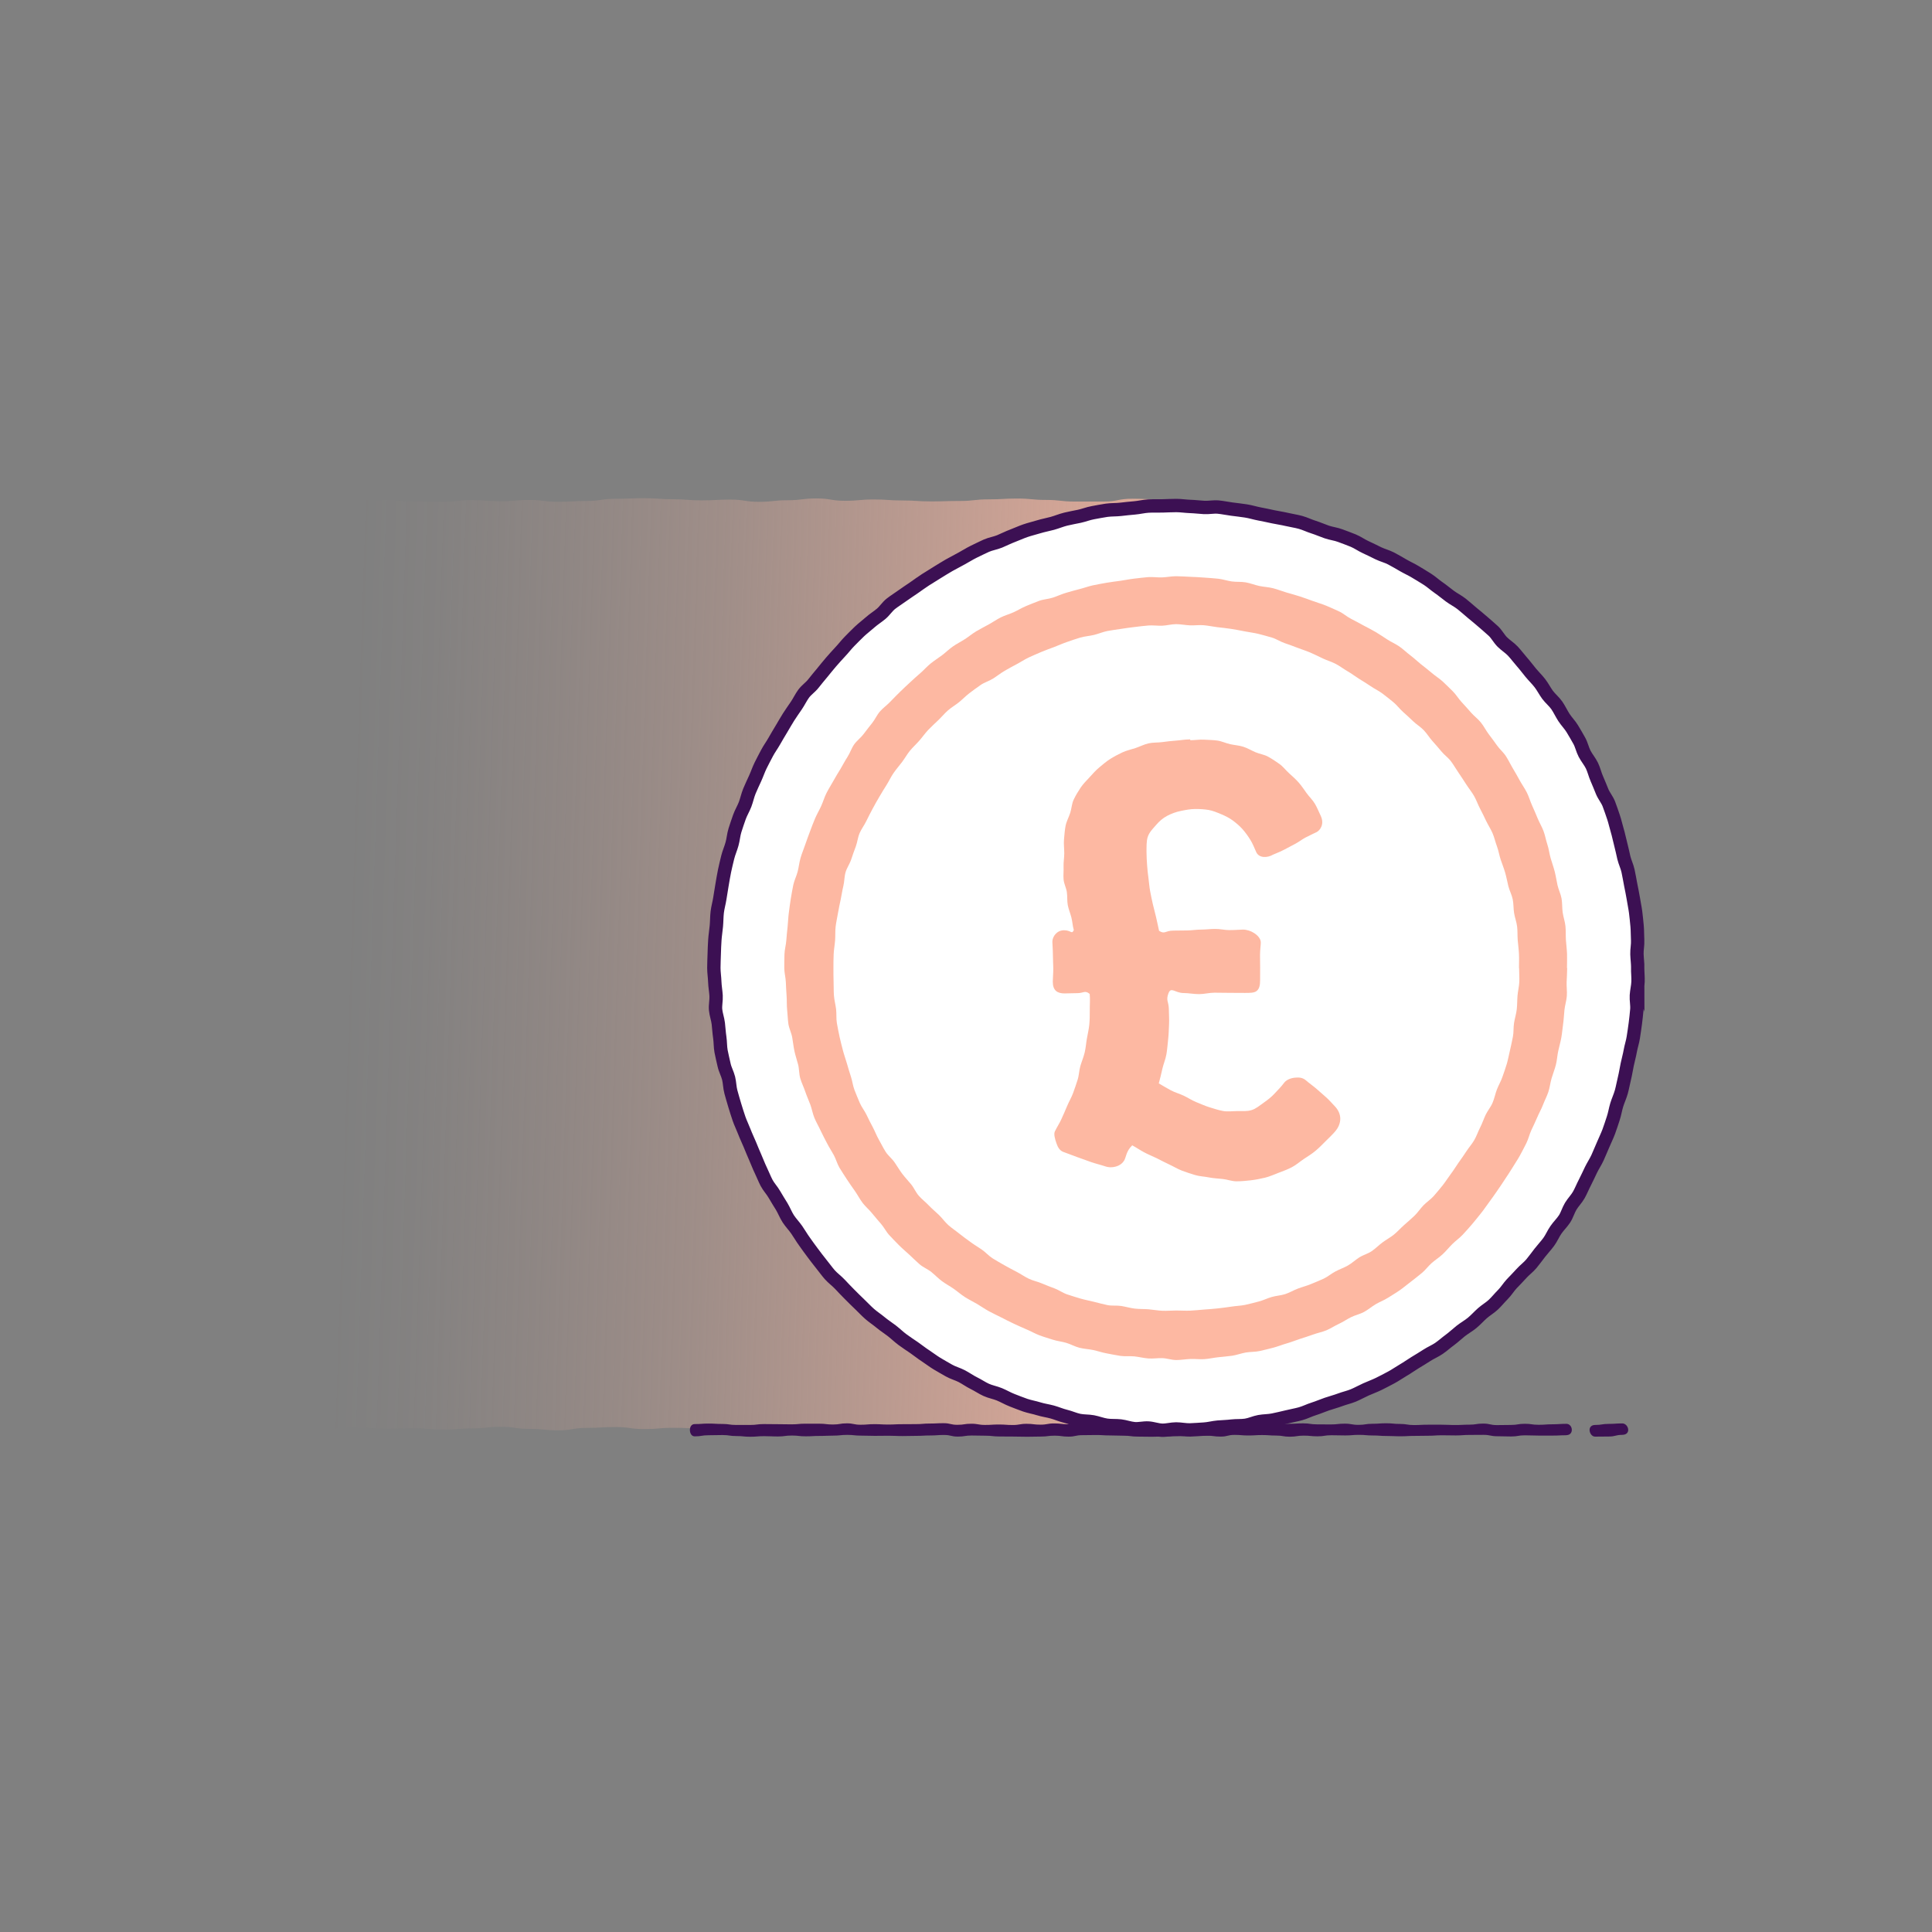
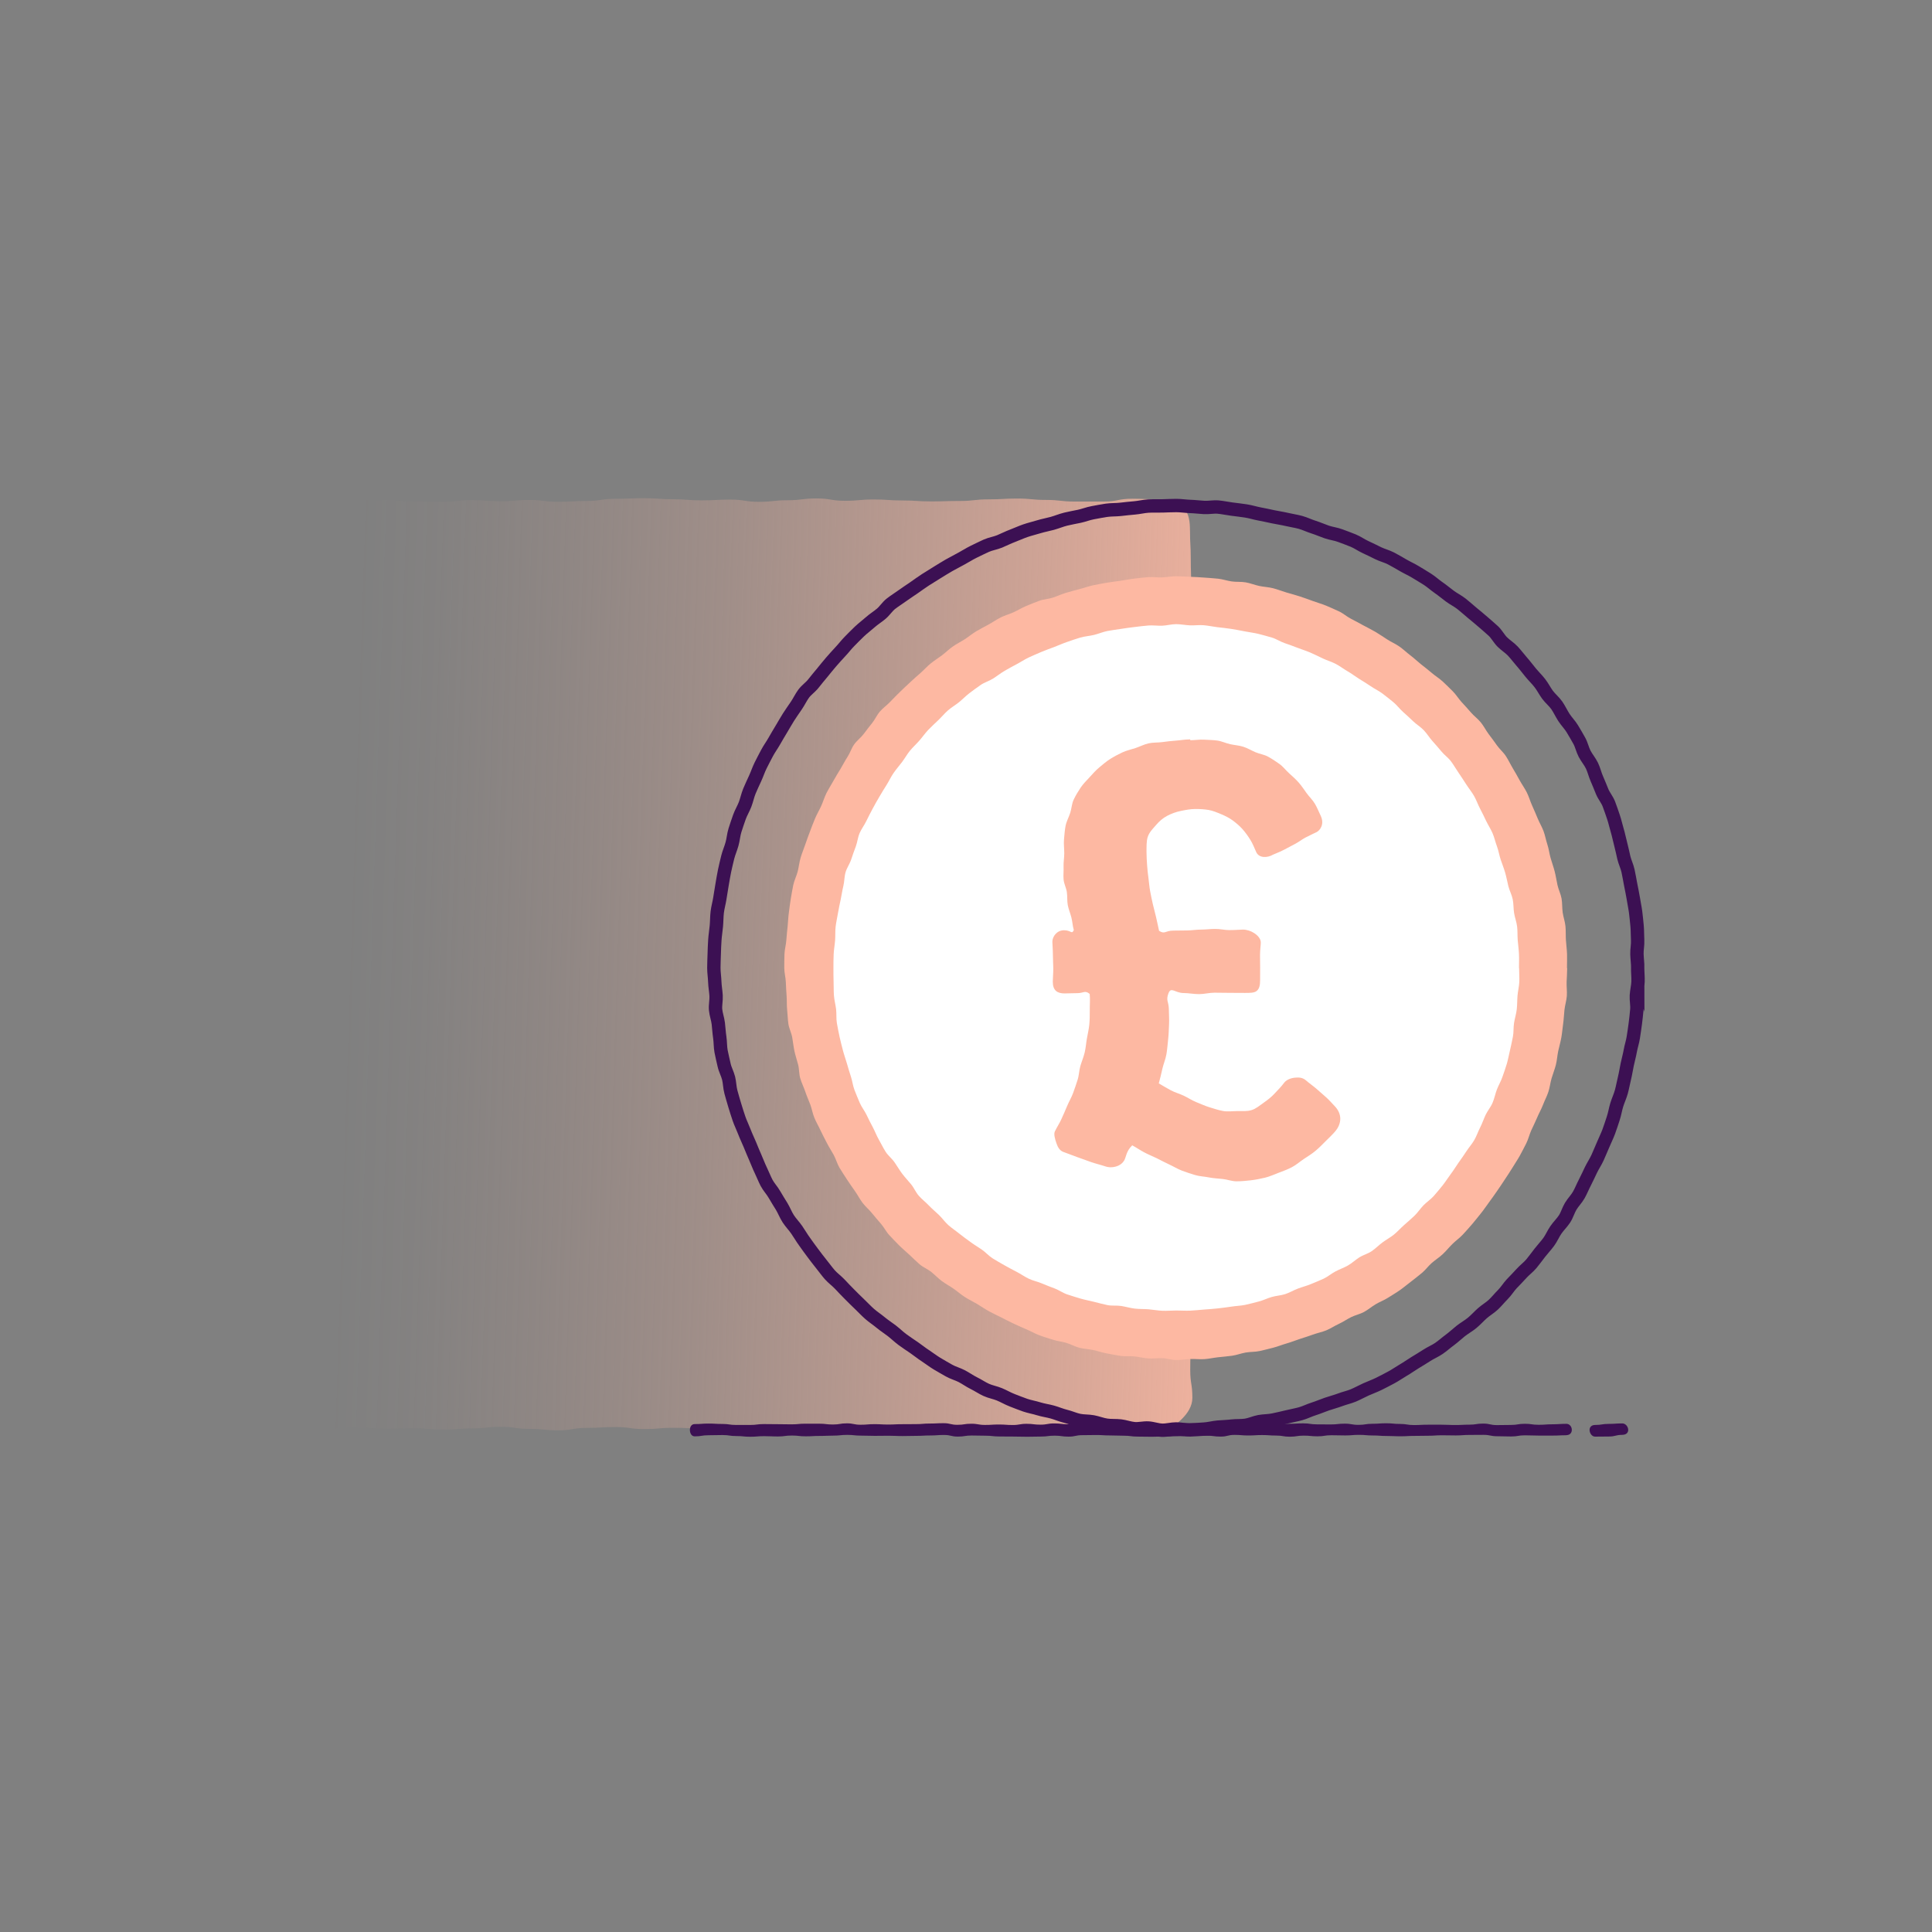
<svg xmlns="http://www.w3.org/2000/svg" viewBox="0 0 500 500">
  <rect x="0" y="0" width="500" height="500" fill="#808080" stroke="none" />
  <defs>
    <linearGradient id="a" x1="7925" x2="8083.5" y1="2913.92" y2="2763.48" gradientTransform="matrix(-.82 -.672 .821 -.672 4449.27 7534.88)" gradientUnits="userSpaceOnUse">
      <stop offset=".1" stop-color="#fdb8a2" stop-opacity=".9" />
      <stop offset=".25" stop-color="#fdb8a2" stop-opacity=".69" />
      <stop offset=".45" stop-color="#fdb8a2" stop-opacity=".45" />
      <stop offset=".63" stop-color="#fdb8a2" stop-opacity=".25" />
      <stop offset=".79" stop-color="#fdb8a2" stop-opacity=".12" />
      <stop offset=".92" stop-color="#fdb8a2" stop-opacity=".03" />
      <stop offset="1" stop-color="#fdb8a2" stop-opacity="0" />
    </linearGradient>
  </defs>
  <path fill="url(#a)" d="M307.97 137.32c0 3.62.2 3.62.2 7.24s.11 3.62.11 7.24-.26 3.62-.26 7.23c0 3.62.54 3.62.54 7.23 0 3.62-.63 3.62-.63 7.24s.66 3.62.66 7.24-.27 3.62-.27 7.24-.42 3.62-.42 7.24.97 3.62.97 7.24-.02 3.62-.02 7.24-.08 3.62-.08 7.24v7.24c0 3.62-.76 3.62-.76 7.24s.34 3.62.34 7.24-.48 3.62-.48 7.24.54 3.62.54 7.24-.52 3.62-.52 7.24.4 3.62.4 7.24-.11 3.62-.11 7.24.28 3.62.28 7.24-.2 3.62-.2 7.24.07 3.62.07 7.24-.17 3.62-.17 7.24-.25 3.62-.25 7.24.32 3.62.32 7.24.42 3.62.42 7.24-.73 3.62-.73 7.24.01 3.62.01 7.25c0 3.62.23 3.62.23 7.24s-.13 3.62-.13 7.25c0 3.62.55 3.62.55 7.25 0 2.18-1.25 4-2.68 5.43-1.43 1.43-3.25 2.73-5.43 2.73-3.72 0-3.72-.51-7.43-.51-3.71 0-3.71.37-7.42.37s-3.71.24-7.43.24-3.72-.78-7.43-.78c-3.71 0-3.71.12-7.43.12-3.71 0-3.71.53-7.43.53-3.72 0-3.72-.71-7.43-.71-3.71 0-3.71.8-7.43.8-3.72 0-3.72-.71-7.43-.71h-7.43c-3.72 0-3.72.51-7.43.51-3.72 0-3.72-.08-7.43-.08-3.72 0-3.72.02-7.43.02-3.72 0-3.72.34-7.43.34s-3.72-.9-7.43-.9c-3.72 0-3.72.5-7.43.5s-3.72-.15-7.43-.15c-3.72 0-3.72.33-7.43.33s-3.72-.53-7.43-.53-3.72.22-7.43.22c-3.71 0-3.71.63-7.43.63-3.72 0-3.72-.37-7.43-.37s-3.72-.54-7.43-.54c-3.72 0-3.72.42-7.43.42s-3.72.31-7.43.31c-3.72 0-3.72-.35-7.44-.35s-3.72.1-7.44.1-3.72-.24-7.44-.24-3.72.24-7.44.24c-2.18 0-4.1-1.01-5.53-2.44-1.43-1.43-2.18-3.35-2.18-5.53 0-3.62-.68-3.62-.68-7.24s.83-3.62.83-7.24-.16-3.62-.16-7.23-.1-3.62-.1-7.23c0-3.62-.42-3.62-.42-7.24s.48-3.62.48-7.24-.61-3.62-.61-7.24.62-3.62.62-7.24.23-3.62.23-7.24-.12-3.62-.12-7.24.21-3.62.21-7.24-.2-3.62-.2-7.24-.07-3.62-.07-7.24.11-3.62.11-7.24-.38-3.62-.38-7.24-.28-3.62-.28-7.24.63-3.62.63-7.24-.04-3.62-.04-7.24.04-3.62.04-7.24-.67-3.62-.67-7.24.87-3.62.87-7.24-.53-3.62-.53-7.24.08-3.62.08-7.24.46-3.62.46-7.24-.45-3.62-.45-7.24.02-3.62.02-7.24-.45-3.62-.45-7.24.59-3.62.59-7.25-.53-3.62-.53-7.24.2-3.62.2-7.25v-7.25c0-2.18 1.1-4.07 2.53-5.5s3.31-2.09 5.5-2.09c3.72 0 3.72-.25 7.43-.25s3.71-.04 7.42-.04 3.71.29 7.43.29 3.72.12 7.43.12 3.71-.43 7.43-.43 3.71.3 7.43.3c3.72 0 3.72-.33 7.43-.33s3.71.47 7.43.47 3.72-.21 7.43-.21 3.71-.57 7.43-.57c3.72 0 3.72-.15 7.43-.15s3.72.27 7.43.27 3.72.29 7.43.29 3.72-.2 7.43-.2 3.72.58 7.43.58 3.72-.41 7.43-.41 3.72-.47 7.43-.47 3.72.61 7.43.61 3.72-.34 7.43-.34 3.72.26 7.43.26 3.71.24 7.43.24 3.72-.11 7.43-.11 3.72-.42 7.43-.42 3.72-.21 7.43-.21 3.72.36 7.43.36 3.72.42 7.44.42h7.44c3.72 0 3.72-.73 7.44-.73s3.72.2 7.44.2c2.18 0 4.42.76 5.85 2.19s1.64 3.67 1.64 5.85z" />
  <g fill="#3c1053">
    <path d="M405.39 371.44c-1.79 0-1.79.09-3.58.09h-3.58c-1.79 0-1.79-.07-3.58-.07s-1.79.3-3.58.3-1.79-.06-3.58-.06-1.79-.36-3.58-.36-1.79.02-3.58.02-1.79.13-3.58.13-1.79-.04-3.58-.04-1.79.12-3.58.12-1.79.04-3.57.04-1.79.1-3.57.1-1.79-.08-3.58-.08-1.79-.13-3.58-.13-1.79-.16-3.58-.16-1.79.15-3.58.15-1.79-.05-3.58-.05-1.79.28-3.58.28-1.79-.18-3.58-.18-1.79.28-3.58.28-1.79-.3-3.58-.3-1.79-.13-3.58-.13-1.79.11-3.58.11-1.79-.15-3.58-.15-1.79.44-3.58.44-1.79-.23-3.58-.23-1.79-.13-3.58-.13-1.79.25-3.58.25-1.79.08-3.58.08-1.79.07-3.58.07-1.79-.04-3.58-.04-1.79-.23-3.58-.23-1.79-.07-3.58-.07-1.79-.11-3.58-.11-1.79.04-3.58.04-1.79.38-3.58.38-1.79-.25-3.58-.25-1.79.23-3.58.23-1.79.05-3.58.05-1.79-.05-3.58-.05-1.79-.02-3.58-.02-1.79-.2-3.58-.2-1.79-.05-3.58-.05-1.79.28-3.58.28-1.79-.42-3.58-.42-1.79.13-3.58.13-1.79.1-3.58.1-1.79.05-3.58.05-1.79-.08-3.58-.08-1.79.03-3.58.03-1.79-.06-3.58-.06-1.79-.19-3.58-.19-1.79.19-3.59.19c-1.79 0-1.79.08-3.58.08s-1.79.1-3.58.1-1.79-.2-3.59-.2-1.79.24-3.59.24c-1.79 0-1.79-.08-3.59-.08-1.79 0-1.79.15-3.59.15s-1.79-.18-3.59-.18-1.79-.26-3.59-.26-1.8.05-3.59.05-1.8.29-3.59.29c-.83 0-1.25-.82-1.25-1.65s.42-1.53 1.25-1.53c1.79 0 1.79-.13 3.58-.13s1.79.1 3.58.1 1.79.26 3.58.26h3.58c1.79 0 1.79-.23 3.58-.23s1.79.03 3.58.03 1.79.04 3.58.04 1.79-.17 3.58-.17H212c1.79 0 1.79.21 3.58.21s1.79-.3 3.57-.3 1.79.36 3.57.36 1.79-.15 3.58-.15 1.79.1 3.58.1 1.79-.09 3.58-.09 1.79-.02 3.58-.02 1.79-.15 3.58-.15 1.79-.09 3.58-.09 1.79.42 3.58.42 1.79-.28 3.58-.28 1.79.31 3.58.31 1.79-.11 3.58-.11 1.79.13 3.58.13 1.79-.31 3.58-.31 1.79.22 3.58.22 1.79-.32 3.58-.32 1.79.21 3.58.21 1.79.18 3.58.18 1.79-.3 3.58-.3 1.79.14 3.58.14 1.79.04 3.58.04 1.79-.1 3.58-.1 1.79.21 3.58.21 1.79-.18 3.58-.18 1.79-.24 3.58-.24 1.79.02 3.58.02 1.79.07 3.58.07 1.79.09 3.58.09 1.79-.18 3.58-.18 1.79.02 3.58.02 1.79.39 3.58.39 1.79-.09 3.58-.09 1.79-.19 3.58-.19 1.79-.11 3.58-.11 1.79.26 3.58.26 1.79.02 3.58.02 1.79-.2 3.58-.2 1.79.31 3.58.31 1.79-.28 3.58-.28 1.79-.13 3.58-.13 1.79.17 3.58.17 1.79.29 3.58.29 1.79-.09 3.59-.09h3.58c1.79 0 1.79.08 3.58.08s1.79-.09 3.59-.09 1.79-.28 3.59-.28 1.79.39 3.59.39 1.79-.04 3.59-.04 1.79-.3 3.59-.3 1.79.26 3.59.26 1.8-.13 3.59-.13 1.8-.12 3.59-.12c.83 0 1.41.74 1.41 1.57s-.58 1.36-1.41 1.36zM419.87 371.34c-1.77 0-1.77.43-3.53.43s-1.77.03-3.53.03c-.83 0-1.43-.9-1.43-1.73s.6-1.29 1.43-1.29c1.77 0 1.77-.28 3.53-.28s1.77-.12 3.53-.12c.83 0 1.51.86 1.51 1.69s-.68 1.26-1.51 1.26z" />
  </g>
-   <path fill="#fff" d="M423.85 250.53c0-1.21-.17-2.4-.21-3.6s.25-2.42.18-3.62-.03-2.42-.14-3.62-.23-2.41-.38-3.6-.42-2.38-.6-3.57-.46-2.37-.68-3.55-.43-2.37-.68-3.55c-.25-1.18-.81-2.29-1.09-3.45s-.5-2.35-.82-3.51-.53-2.36-.88-3.5-.59-2.35-.98-3.48c-.39-1.14-.77-2.29-1.2-3.41s-1.27-2.09-1.73-3.2c-.46-1.11-.89-2.23-1.38-3.33s-.75-2.31-1.27-3.39c-.53-1.08-1.34-2.02-1.9-3.09-.56-1.07-.79-2.31-1.38-3.36-.59-1.05-1.19-2.1-1.82-3.13s-1.51-1.9-2.16-2.91-1.16-2.13-1.84-3.12c-.69-.99-1.67-1.76-2.39-2.73-.71-.97-1.25-2.07-1.99-3.02s-1.61-1.79-2.38-2.72-1.48-1.9-2.28-2.8c-.8-.9-1.51-1.89-2.33-2.76-.83-.88-1.89-1.52-2.74-2.37s-1.42-2-2.29-2.82-1.82-1.59-2.72-2.39-1.85-1.55-2.77-2.32-1.82-1.59-2.76-2.33-2.05-1.28-3.02-2c-.97-.71-1.89-1.5-2.88-2.18s-1.89-1.52-2.9-2.17-2.06-1.26-3.09-1.89-2.14-1.12-3.18-1.72-2.08-1.22-3.15-1.78-2.27-.84-3.35-1.37c-1.08-.53-2.15-1.07-3.25-1.57s-2.09-1.23-3.2-1.69-2.25-.86-3.38-1.29-2.36-.55-3.5-.95c-1.14-.39-2.24-.89-3.39-1.25s-2.24-.91-3.4-1.23-2.36-.48-3.54-.76-2.36-.44-3.54-.69-2.35-.51-3.53-.73-2.34-.6-3.53-.78c-1.19-.18-2.39-.32-3.58-.47s-2.38-.42-3.58-.53-2.42.17-3.63.1-2.39-.22-3.6-.26-2.4-.24-3.61-.24-2.42.07-3.61.1-2.42-.03-3.62.04-2.39.38-3.59.48-2.4.23-3.59.37c-1.2.14-2.43.07-3.62.24s-2.38.42-3.56.63-2.33.68-3.5.93c-1.18.25-2.37.45-3.54.74s-2.29.77-3.45 1.09-2.36.53-3.5.88-2.33.63-3.47 1.02-2.24.91-3.36 1.33-2.2.98-3.31 1.44-2.36.63-3.45 1.12-2.18 1.04-3.26 1.56-2.1 1.2-3.16 1.76-2.13 1.13-3.18 1.72c-1.05.59-2.06 1.25-3.09 1.87s-2.05 1.26-3.06 1.91-1.98 1.37-2.97 2.06-2.01 1.33-2.98 2.04-2.01 1.34-2.96 2.08-1.61 1.84-2.53 2.61-1.96 1.41-2.86 2.21-1.87 1.52-2.75 2.35-1.71 1.7-2.56 2.55-1.57 1.83-2.4 2.7c-.83.88-1.62 1.78-2.41 2.68-.8.9-1.52 1.86-2.29 2.78-.77.92-1.54 1.84-2.28 2.79s-1.81 1.65-2.52 2.62-1.22 2.09-1.9 3.08-1.37 1.98-2.02 2.99-1.22 2.07-1.85 3.1c-.62 1.03-1.24 2.06-1.83 3.11-.59 1.05-1.32 2.02-1.88 3.09s-1.13 2.13-1.66 3.21-.91 2.23-1.41 3.33-1.02 2.18-1.48 3.29-.69 2.31-1.12 3.44-1.08 2.16-1.48 3.3-.79 2.27-1.15 3.42-.43 2.38-.76 3.54c-.32 1.16-.82 2.27-1.11 3.44-.29 1.17-.57 2.34-.82 3.52-.25 1.17-.43 2.37-.64 3.55s-.4 2.37-.58 3.56-.53 2.36-.67 3.55-.12 2.41-.23 3.61c-.11 1.2-.31 2.39-.39 3.59s-.13 2.4-.16 3.61-.1 2.41-.1 3.62.2 2.41.24 3.61.27 2.4.34 3.6-.24 2.44-.13 3.63.56 2.37.7 3.56.2 2.4.38 3.59.12 2.43.34 3.61.53 2.36.78 3.53c.25 1.18.88 2.27 1.17 3.44s.28 2.42.6 3.57.65 2.33 1 3.47.71 2.31 1.1 3.44.94 2.22 1.37 3.35c.43 1.13.96 2.21 1.42 3.32s.91 2.23 1.4 3.33.9 2.24 1.43 3.32.95 2.22 1.51 3.28c.56 1.07 1.44 1.96 2.03 3.01.59 1.05 1.25 2.05 1.87 3.08s1.05 2.18 1.7 3.19 1.52 1.88 2.2 2.87c.69.99 1.28 2.04 1.99 3.01.71.97 1.38 1.97 2.12 2.92.74.95 1.43 1.94 2.2 2.86s1.45 1.93 2.25 2.83 1.81 1.61 2.63 2.49 1.65 1.75 2.5 2.6 1.7 1.71 2.57 2.53 1.69 1.72 2.6 2.52 1.93 1.45 2.85 2.22c.92.77 1.95 1.41 2.9 2.15s1.81 1.58 2.78 2.3 1.98 1.37 2.97 2.05 1.92 1.45 2.93 2.1 1.96 1.41 2.99 2.03c1.03.62 2.08 1.21 3.13 1.81s2.25.9 3.32 1.46c1.06.56 2.05 1.28 3.13 1.81s2.08 1.23 3.18 1.73 2.32.7 3.43 1.16 2.16 1.09 3.28 1.52 2.24.89 3.38 1.28 2.34.58 3.49.94 2.35.51 3.51.83 2.27.82 3.44 1.1 2.29.81 3.47 1.06 2.42.16 3.61.38c1.18.22 2.32.69 3.52.87 1.19.18 2.42.06 3.62.2s2.36.59 3.56.7c1.2.11 2.43-.24 3.63-.17s2.38.54 3.59.57c1.2.04 2.41-.33 3.62-.33s2.42.29 3.62.25 2.41-.14 3.61-.21 2.39-.41 3.58-.51 2.41-.12 3.6-.27c1.2-.14 2.43-.03 3.62-.21s2.32-.74 3.5-.95 2.42-.17 3.6-.42 2.36-.51 3.53-.8 2.37-.49 3.53-.81 2.25-.89 3.4-1.25 2.26-.85 3.39-1.24c1.14-.39 2.31-.69 3.44-1.11 1.13-.43 2.33-.68 3.44-1.14s2.17-1.07 3.27-1.56 2.24-.9 3.32-1.43 2.15-1.1 3.21-1.66 2.05-1.28 3.09-1.88 2.02-1.31 3.05-1.94 2.06-1.24 3.07-1.9c1.01-.66 2.15-1.12 3.14-1.8s1.89-1.5 2.86-2.21 1.84-1.55 2.79-2.3 2.02-1.33 2.95-2.1 1.73-1.68 2.63-2.48c.9-.8 1.98-1.41 2.85-2.23s1.63-1.78 2.48-2.63 1.48-1.92 2.3-2.8c.83-.88 1.68-1.72 2.48-2.62.8-.9 1.81-1.62 2.58-2.54.77-.92 1.47-1.91 2.21-2.86s1.58-1.83 2.29-2.8 1.17-2.12 1.86-3.11c.68-.99 1.58-1.84 2.24-2.85.65-1.01.97-2.23 1.59-3.26.62-1.03 1.51-1.9 2.1-2.95.59-1.05 1.03-2.18 1.59-3.25s1.04-2.17 1.57-3.25 1.21-2.09 1.71-3.19c.49-1.1.96-2.21 1.43-3.32s1-2.19 1.43-3.32.77-2.28 1.16-3.42.56-2.35.91-3.5.88-2.25 1.2-3.41.52-2.35.81-3.52.46-2.36.71-3.54.58-2.33.79-3.52.61-2.34.79-3.53.37-2.38.52-3.58.29-2.39.39-3.6-.19-2.42-.12-3.63.39-2.39.43-3.6-.1-2.41-.1-3.61z" />
  <path fill="none" stroke="#3c1053" stroke-miterlimit="10" stroke-width="3.46" d="M423.85 250.53c0-1.21-.17-2.4-.21-3.6s.25-2.42.18-3.62-.03-2.42-.14-3.62-.23-2.41-.38-3.6-.42-2.38-.6-3.57-.46-2.37-.68-3.55-.43-2.37-.68-3.55c-.25-1.18-.81-2.29-1.09-3.45s-.5-2.35-.82-3.51-.53-2.36-.88-3.5-.59-2.35-.98-3.48c-.39-1.14-.77-2.29-1.2-3.41s-1.27-2.09-1.73-3.2c-.46-1.11-.89-2.23-1.38-3.33s-.75-2.31-1.27-3.39c-.53-1.08-1.34-2.02-1.9-3.09-.56-1.07-.79-2.31-1.38-3.36-.59-1.05-1.19-2.1-1.82-3.13s-1.51-1.9-2.16-2.91-1.16-2.13-1.84-3.12c-.69-.99-1.67-1.76-2.39-2.73-.71-.97-1.25-2.07-1.99-3.02s-1.61-1.79-2.38-2.72-1.48-1.9-2.28-2.8c-.8-.9-1.51-1.89-2.33-2.76-.83-.88-1.89-1.52-2.74-2.37s-1.42-2-2.29-2.82-1.82-1.59-2.72-2.39-1.85-1.55-2.77-2.32-1.82-1.59-2.76-2.33-2.05-1.28-3.02-2c-.97-.71-1.89-1.5-2.88-2.18s-1.89-1.52-2.9-2.17-2.06-1.26-3.09-1.89-2.14-1.12-3.18-1.72-2.08-1.22-3.15-1.78-2.27-.84-3.35-1.37c-1.08-.53-2.15-1.07-3.25-1.57s-2.09-1.23-3.2-1.69-2.25-.86-3.38-1.29-2.36-.55-3.5-.95c-1.14-.39-2.24-.89-3.39-1.25s-2.24-.91-3.4-1.23-2.36-.48-3.54-.76-2.36-.44-3.54-.69-2.35-.51-3.53-.73-2.34-.6-3.53-.78c-1.19-.18-2.39-.32-3.58-.47s-2.38-.42-3.58-.53-2.42.17-3.63.1-2.39-.22-3.6-.26-2.4-.24-3.61-.24-2.42.07-3.61.1-2.42-.03-3.62.04-2.39.38-3.59.48-2.4.23-3.59.37c-1.2.14-2.43.07-3.62.24s-2.38.42-3.56.63-2.33.68-3.5.93c-1.18.25-2.37.45-3.54.74s-2.29.77-3.45 1.09-2.36.53-3.5.88-2.33.63-3.47 1.02-2.24.91-3.36 1.33-2.2.98-3.31 1.44-2.36.63-3.45 1.12-2.18 1.04-3.26 1.56-2.1 1.2-3.16 1.76-2.13 1.13-3.18 1.72c-1.05.59-2.06 1.25-3.09 1.87s-2.05 1.26-3.06 1.91-1.98 1.37-2.97 2.06-2.01 1.33-2.98 2.04-2.01 1.34-2.96 2.08-1.61 1.84-2.53 2.61-1.96 1.41-2.86 2.21-1.87 1.52-2.75 2.35-1.71 1.7-2.56 2.55-1.57 1.83-2.4 2.7c-.83.88-1.62 1.78-2.41 2.68-.8.9-1.52 1.86-2.29 2.78-.77.92-1.54 1.84-2.28 2.79s-1.81 1.65-2.52 2.62-1.22 2.09-1.9 3.08-1.37 1.98-2.02 2.99-1.22 2.07-1.85 3.1c-.62 1.03-1.24 2.06-1.83 3.11-.59 1.05-1.32 2.02-1.88 3.09s-1.13 2.13-1.66 3.21-.91 2.23-1.41 3.33-1.02 2.18-1.48 3.29-.69 2.31-1.12 3.44-1.08 2.16-1.48 3.3-.79 2.27-1.15 3.42-.43 2.38-.76 3.54c-.32 1.16-.82 2.27-1.11 3.44-.29 1.17-.57 2.34-.82 3.52-.25 1.17-.43 2.37-.64 3.55s-.4 2.37-.58 3.56-.53 2.36-.67 3.55-.12 2.41-.23 3.61c-.11 1.2-.31 2.39-.39 3.59s-.13 2.4-.16 3.61-.1 2.41-.1 3.62.2 2.41.24 3.61.27 2.4.34 3.6-.24 2.44-.13 3.63.56 2.37.7 3.56.2 2.4.38 3.59.12 2.43.34 3.61.53 2.36.78 3.53c.25 1.18.88 2.27 1.17 3.44s.28 2.42.6 3.57.65 2.33 1 3.47.71 2.31 1.1 3.44.94 2.22 1.37 3.35c.43 1.13.96 2.21 1.42 3.32s.91 2.23 1.4 3.33.9 2.24 1.43 3.32.95 2.22 1.51 3.28c.56 1.07 1.44 1.96 2.03 3.01.59 1.05 1.25 2.05 1.87 3.08s1.05 2.18 1.7 3.19 1.52 1.88 2.2 2.87c.69.99 1.28 2.04 1.99 3.01.71.97 1.38 1.97 2.12 2.92.74.95 1.43 1.94 2.2 2.86s1.45 1.93 2.25 2.83 1.81 1.61 2.63 2.49 1.65 1.75 2.5 2.6 1.7 1.71 2.57 2.53 1.69 1.72 2.6 2.52 1.93 1.45 2.85 2.22c.92.77 1.95 1.41 2.9 2.15s1.81 1.58 2.78 2.3 1.98 1.37 2.97 2.05 1.92 1.45 2.93 2.1 1.96 1.41 2.99 2.03c1.03.62 2.08 1.21 3.13 1.81s2.25.9 3.32 1.46c1.06.56 2.05 1.28 3.13 1.81s2.08 1.23 3.18 1.73 2.32.7 3.43 1.16 2.16 1.09 3.28 1.52 2.24.89 3.38 1.28 2.34.58 3.49.94 2.35.51 3.51.83 2.27.82 3.44 1.1 2.29.81 3.47 1.06 2.42.16 3.61.38c1.18.22 2.32.69 3.52.87 1.19.18 2.42.06 3.62.2s2.36.59 3.56.7c1.2.11 2.43-.24 3.63-.17s2.38.54 3.59.57c1.2.04 2.41-.33 3.62-.33s2.42.29 3.62.25 2.41-.14 3.61-.21 2.39-.41 3.58-.51 2.41-.12 3.6-.27c1.2-.14 2.43-.03 3.62-.21s2.32-.74 3.5-.95 2.42-.17 3.6-.42 2.36-.51 3.53-.8 2.37-.49 3.53-.81 2.25-.89 3.4-1.25 2.26-.85 3.39-1.24c1.14-.39 2.31-.69 3.44-1.11 1.13-.43 2.33-.68 3.44-1.14s2.17-1.07 3.27-1.56 2.24-.9 3.32-1.43 2.15-1.1 3.21-1.66 2.05-1.28 3.09-1.88 2.02-1.31 3.05-1.94 2.06-1.24 3.07-1.9c1.01-.66 2.15-1.12 3.14-1.8s1.89-1.5 2.86-2.21 1.84-1.55 2.79-2.3 2.02-1.33 2.95-2.1 1.73-1.68 2.63-2.48c.9-.8 1.98-1.41 2.85-2.23s1.63-1.78 2.48-2.63 1.48-1.92 2.3-2.8c.83-.88 1.68-1.72 2.48-2.62.8-.9 1.81-1.62 2.58-2.54.77-.92 1.47-1.91 2.21-2.86s1.58-1.83 2.29-2.8 1.17-2.12 1.86-3.11c.68-.99 1.58-1.84 2.24-2.85.65-1.01.97-2.23 1.59-3.26.62-1.03 1.51-1.9 2.1-2.95.59-1.05 1.03-2.18 1.59-3.25s1.04-2.17 1.57-3.25 1.21-2.09 1.71-3.19c.49-1.1.96-2.21 1.43-3.32s1-2.19 1.43-3.32.77-2.28 1.16-3.42.56-2.35.91-3.5.88-2.25 1.2-3.41.52-2.35.81-3.52.46-2.36.71-3.54.58-2.33.79-3.52.61-2.34.79-3.53.37-2.38.52-3.58.29-2.39.39-3.6-.19-2.42-.12-3.63.39-2.39.43-3.6-.1-2.41-.1-3.61z" />
  <path fill="#fdb8a2" d="M405.53 250.53c0-1.21.06-2.41.02-3.61s-.21-2.4-.29-3.6 0-2.42-.12-3.62-.55-2.36-.72-3.55-.08-2.43-.29-3.61c-.21-1.19-.79-2.3-1.05-3.47s-.43-2.37-.73-3.54-.72-2.3-1.05-3.45-.46-2.38-.84-3.52-.58-2.36-1-3.48-1.06-2.18-1.52-3.29c-.46-1.11-.93-2.22-1.43-3.32s-.82-2.28-1.36-3.36c-.54-1.08-1.26-2.07-1.84-3.12-.58-1.06-1.17-2.11-1.79-3.14s-1.13-2.14-1.79-3.15c-.65-1.01-1.63-1.81-2.32-2.8s-1.41-1.94-2.14-2.91-1.26-2.07-2.02-3.01-1.76-1.66-2.55-2.57-1.59-1.8-2.41-2.68-1.44-1.95-2.29-2.8-1.71-1.7-2.59-2.52-1.94-1.45-2.85-2.24-1.87-1.51-2.81-2.26-1.8-1.59-2.77-2.32-1.83-1.58-2.82-2.27c-.99-.69-2.12-1.16-3.13-1.82-1.01-.65-2-1.33-3.04-1.95-1.03-.61-2.12-1.13-3.18-1.71s-2.11-1.16-3.18-1.7-2-1.41-3.09-1.91-2.2-1.01-3.31-1.47-2.29-.78-3.42-1.2c-1.13-.42-2.27-.82-3.41-1.2s-2.31-.68-3.47-1.02-2.28-.8-3.45-1.1-2.4-.34-3.58-.59-2.31-.72-3.5-.93-2.43-.07-3.62-.24-2.35-.58-3.55-.71-2.4-.2-3.61-.29-2.4-.16-3.61-.2-2.41-.15-3.62-.15-2.41.25-3.61.3-2.43-.15-3.63-.07c-1.21.09-2.41.26-3.6.39s-2.39.39-3.58.56-2.4.3-3.58.51c-1.19.21-2.38.42-3.56.67-1.18.26-2.32.69-3.48.98-1.17.3-2.33.62-3.48.96s-2.25.86-3.4 1.24-2.41.41-3.54.83-2.25.88-3.36 1.34c-1.11.46-2.15 1.11-3.24 1.61s-2.29.81-3.36 1.35-2.07 1.25-3.13 1.83-2.14 1.13-3.17 1.74-1.96 1.41-2.98 2.06c-1.01.65-2.1 1.19-3.09 1.88s-1.85 1.56-2.81 2.28-1.99 1.36-2.93 2.12c-.94.76-1.74 1.68-2.64 2.47-.91.79-1.81 1.58-2.69 2.41s-1.77 1.63-2.62 2.48-1.71 1.69-2.54 2.57-1.85 1.58-2.64 2.49-1.28 2.07-2.03 3.01c-.76.94-1.49 1.89-2.21 2.85s-1.76 1.7-2.45 2.69-1.05 2.19-1.71 3.21-1.2 2.08-1.82 3.12-1.27 2.04-1.84 3.1c-.58 1.06-1.24 2.07-1.78 3.14s-.87 2.25-1.37 3.35-1.12 2.13-1.59 3.24-.89 2.23-1.31 3.36-.85 2.25-1.23 3.39c-.38 1.14-.86 2.25-1.2 3.41s-.45 2.37-.75 3.54-.87 2.27-1.13 3.45c-.25 1.17-.44 2.37-.65 3.56s-.33 2.39-.5 3.58c-.17 1.19-.2 2.4-.32 3.6s-.26 2.39-.34 3.59-.44 2.39-.48 3.6-.05 2.41-.05 3.62.35 2.41.4 3.61.11 2.41.2 3.6.01 2.42.14 3.61.15 2.42.32 3.61.78 2.32.99 3.5c.21 1.19.33 2.39.58 3.56s.65 2.32.95 3.48c.3 1.17.22 2.44.56 3.59s.9 2.25 1.28 3.39.89 2.24 1.31 3.37c.42 1.13.61 2.35 1.07 3.46s1.09 2.16 1.59 3.25c.5 1.1 1.09 2.15 1.63 3.22s1.21 2.08 1.79 3.14.87 2.27 1.49 3.31 1.3 2.03 1.95 3.05c.65 1.01 1.36 1.99 2.05 2.98.69.99 1.25 2.08 1.97 3.04s1.69 1.74 2.44 2.68 1.55 1.84 2.33 2.75c.79.91 1.33 2.05 2.15 2.93s1.66 1.76 2.51 2.61 1.79 1.63 2.67 2.45 1.74 1.68 2.65 2.47 2.1 1.24 3.04 2 1.77 1.64 2.74 2.36 2.04 1.28 3.03 1.97 1.89 1.5 2.91 2.15 2.11 1.17 3.14 1.78 2.02 1.31 3.08 1.89 2.15 1.07 3.23 1.62 2.13 1.11 3.23 1.61 2.18 1.01 3.3 1.48 2.16 1.08 3.29 1.51 2.29.75 3.44 1.13 2.37.49 3.52.83 2.23.97 3.4 1.27 2.39.34 3.57.59 2.32.66 3.51.87 2.36.48 3.56.65 2.42 0 3.63.13c1.19.13 2.37.44 3.58.53s2.41-.12 3.62-.08 2.4.49 3.61.49 2.41-.22 3.61-.27 2.43.12 3.63.04 2.4-.36 3.59-.49c1.2-.13 2.41-.22 3.6-.39s2.34-.62 3.53-.83 2.43-.13 3.61-.39 2.35-.56 3.52-.86 2.29-.77 3.45-1.1 2.28-.78 3.42-1.16c1.15-.38 2.3-.72 3.43-1.14 1.13-.42 2.34-.64 3.45-1.1 1.11-.46 2.13-1.16 3.22-1.66s2.09-1.2 3.17-1.74 2.31-.78 3.37-1.36c1.06-.58 1.99-1.39 3.02-2s2.2-1.04 3.21-1.69 2.07-1.26 3.05-1.95 1.91-1.49 2.87-2.21 1.9-1.49 2.83-2.25 1.64-1.79 2.55-2.58 1.94-1.44 2.82-2.26c.88-.82 1.63-1.77 2.49-2.62.85-.85 1.86-1.54 2.69-2.43s1.62-1.78 2.41-2.7c.79-.91 1.52-1.87 2.28-2.8s1.42-1.95 2.14-2.91 1.4-1.95 2.09-2.94 1.36-1.98 2.01-2.99 1.35-1.99 1.96-3.03 1.31-2.02 1.89-3.08 1.13-2.13 1.67-3.2.8-2.28 1.3-3.38 1.05-2.16 1.51-3.28c.46-1.11 1.08-2.16 1.51-3.29s1.01-2.2 1.39-3.35.5-2.37.84-3.53.8-2.28 1.1-3.45.36-2.39.61-3.57.6-2.33.81-3.52.3-2.39.47-3.58.21-2.39.34-3.59.52-2.37.61-3.57-.09-2.41-.05-3.62.14-2.4.14-3.61z" />
  <path fill="#fff" d="M393.11 250.53c0-1.2.06-2.39 0-3.58-.05-1.2-.22-2.38-.32-3.56s-.02-2.4-.16-3.58c-.14-1.19-.59-2.33-.78-3.5s-.12-2.4-.36-3.57-.84-2.26-1.13-3.41-.49-2.33-.82-3.47-.78-2.25-1.16-3.38-.55-2.33-.97-3.45-.67-2.31-1.14-3.4-1.15-2.11-1.66-3.18c-.51-1.08-1.03-2.15-1.59-3.21s-.94-2.21-1.53-3.24-1.37-1.97-2.01-2.97-1.3-2.01-1.97-2.99c-.68-.98-1.27-2.03-1.98-2.99s-1.75-1.66-2.5-2.59c-.75-.92-1.55-1.81-2.34-2.7s-1.41-1.94-2.24-2.8c-.83-.86-1.88-1.48-2.74-2.31s-1.73-1.63-2.62-2.42-1.6-1.79-2.53-2.54c-.92-.75-1.85-1.5-2.81-2.22s-2.06-1.22-3.04-1.9-2-1.27-3.01-1.91-1.95-1.36-2.99-1.96-1.98-1.34-3.04-1.89c-1.05-.55-2.22-.88-3.3-1.39s-2.13-1.05-3.23-1.52-2.23-.82-3.35-1.25-2.22-.84-3.35-1.22-2.15-1.1-3.3-1.43c-1.14-.33-2.3-.66-3.46-.95s-2.35-.41-3.53-.65-2.34-.45-3.52-.64-2.37-.3-3.55-.44-2.36-.41-3.55-.51-2.39.08-3.59.03-2.38-.31-3.57-.31-2.39.36-3.57.4c-1.2.05-2.4-.14-3.59-.05s-2.38.25-3.56.39c-1.19.14-2.37.3-3.55.49-1.18.19-2.38.32-3.54.55-1.17.24-2.29.73-3.44 1.01s-2.38.35-3.53.68-2.27.75-3.4 1.13-2.22.88-3.34 1.31-2.25.81-3.34 1.28-2.2.93-3.28 1.44-2.08 1.19-3.13 1.74-2.1 1.13-3.13 1.73-1.96 1.36-2.97 1.99c-1.01.64-2.22.97-3.2 1.65s-1.95 1.39-2.9 2.11-1.78 1.6-2.71 2.35c-.92.75-1.99 1.35-2.88 2.14s-1.66 1.73-2.52 2.55-1.75 1.63-2.57 2.49-1.5 1.86-2.29 2.76-1.68 1.7-2.44 2.62c-.75.92-1.33 1.99-2.05 2.94-.72.95-1.51 1.85-2.19 2.83s-1.17 2.08-1.81 3.09-1.26 2.02-1.86 3.05-1.2 2.05-1.75 3.11-1.12 2.1-1.63 3.18-1.27 2.04-1.74 3.14-.57 2.34-.99 3.46-.82 2.23-1.19 3.36-1.12 2.15-1.45 3.29-.29 2.39-.57 3.55c-.28 1.15-.45 2.33-.69 3.5s-.51 2.32-.7 3.5-.47 2.33-.61 3.52c-.14 1.18-.05 2.38-.14 3.57s-.32 2.36-.37 3.55-.06 2.38-.06 3.57 0 2.39.04 3.57c.05 1.2 0 2.39.09 3.58s.42 2.36.56 3.54 0 2.41.2 3.59.45 2.35.69 3.52c.24 1.17.58 2.32.86 3.48.29 1.16.71 2.28 1.04 3.42s.66 2.29 1.04 3.42.5 2.36.93 3.47.89 2.22 1.36 3.32 1.26 2.05 1.77 3.13 1.05 2.14 1.61 3.19c.56 1.06.98 2.18 1.57 3.22s1.11 2.12 1.75 3.13 1.65 1.77 2.32 2.75c.68.98 1.27 2.01 1.99 2.96s1.55 1.81 2.3 2.73 1.21 2.1 2.01 2.99 1.76 1.63 2.58 2.49 1.75 1.62 2.61 2.45 1.55 1.84 2.44 2.63 1.9 1.44 2.83 2.2 1.91 1.43 2.86 2.14 1.99 1.31 2.97 1.99 1.78 1.62 2.79 2.26c1.01.64 2.06 1.21 3.09 1.81 1.03.6 2.1 1.13 3.15 1.69 1.05.55 2.04 1.25 3.12 1.77s2.28.74 3.38 1.21 2.2.89 3.32 1.31 2.12 1.17 3.25 1.54 2.28.74 3.42 1.07 2.32.55 3.49.84 2.31.61 3.48.85 2.41.04 3.59.23 2.32.54 3.51.68c1.18.14 2.38.08 3.57.18s2.36.33 3.56.38 2.38-.07 3.58-.07 2.39.09 3.58.04c1.2-.05 2.38-.19 3.56-.28s2.38-.16 3.56-.3 2.37-.27 3.55-.46 2.39-.21 3.56-.45c1.17-.24 2.32-.57 3.48-.86s2.24-.84 3.39-1.18 2.38-.38 3.51-.75 2.18-1.01 3.29-1.43 2.29-.71 3.38-1.17 2.22-.89 3.3-1.4 2-1.33 3.06-1.88c1.06-.56 2.2-.95 3.23-1.54s1.91-1.44 2.92-2.08c1.01-.64 2.24-.95 3.22-1.62.98-.68 1.83-1.54 2.79-2.26s2.04-1.28 2.96-2.03 1.72-1.66 2.62-2.46 1.81-1.56 2.67-2.39c.86-.83 1.52-1.86 2.34-2.71s1.87-1.52 2.66-2.41c.79-.89 1.55-1.82 2.3-2.75s1.37-1.96 2.09-2.91 1.34-1.97 2.02-2.95 1.39-1.93 2.03-2.94 1.47-1.9 2.06-2.94c.6-1.03.97-2.19 1.52-3.25s.91-2.21 1.42-3.28c.51-1.07 1.33-2.01 1.79-3.11.47-1.09.69-2.29 1.11-3.41.42-1.11 1.06-2.15 1.44-3.28s.81-2.25 1.14-3.4c.33-1.14.54-2.33.82-3.49s.51-2.33.75-3.5.11-2.4.3-3.58.56-2.32.7-3.51c.14-1.18.1-2.38.2-3.57s.41-2.36.46-3.55-.05-2.38-.05-3.58z" />
  <path fill="#fdb8a2" d="M307.9 191.36c-1.21 0-2.39.23-3.55.31s-2.39.22-3.53.38-2.44.07-3.57.33c-1.18.27-2.27.84-3.37 1.21s-2.34.63-3.39 1.12-2.16 1.08-3.15 1.7-1.93 1.43-2.83 2.18-1.71 1.65-2.5 2.53c-.79.88-1.67 1.71-2.33 2.7-.65.98-1.28 2.01-1.8 3.1s-.54 2.31-.91 3.46c-.36 1.1-.96 2.16-1.2 3.35-.22 1.13-.3 2.33-.41 3.54-.1 1.15.07 2.34.07 3.56 0 1.17-.22 2.3-.18 3.37.05 1.18-.09 2.31 0 3.38.1 1.17.7 2.23.85 3.29.16 1.16.04 2.31.24 3.37.22 1.14.68 2.18.94 3.23.28 1.12.31 2.19.62 3.23-.54 1.21-.67.05-2.53.05s-3.02 1.63-3.02 2.98c0 .53.13 1.87.14 3.44 0 1.1.09 2.32.1 3.45 0 1.39-.13 2.66-.13 3.44 0 2.32 1.2 3.04 3.07 3.04.79 0 2.05-.07 3.26-.07 1.68 0 1.96-.83 3.22.2.15 1.42 0 2.8.02 4.39 0 1.15 0 2.36-.13 3.62-.12 1.16-.4 2.34-.62 3.57-.21 1.16-.28 2.38-.57 3.59s-.76 2.28-1.11 3.47-.34 2.43-.72 3.59-.75 2.31-1.18 3.46-1.07 2.2-1.53 3.32-.97 2.24-1.46 3.34c-.5 1.12-1.19 2.14-1.71 3.22-.34.7.02 1.98.41 3.09.34 1 .85 1.93 1.86 2.26.81.26 2.07.8 3.52 1.31 1.14.39 2.36.86 3.54 1.27 1.33.46 2.64.76 3.6 1.09 1.13.39 2.01.3 2.75.11 1.15-.29 1.87-.96 2.23-1.55.58-.96.49-2.41 2.11-3.97 1.03.56 2.02 1.24 3.1 1.82s2.17.99 3.26 1.53 2.11 1.11 3.22 1.61c1.08.49 2.12 1.15 3.25 1.58s2.27.8 3.43 1.15 2.38.37 3.57.61c1.16.24 2.36.28 3.57.41s2.36.6 3.58.6c1.28 0 2.53-.12 3.73-.26 1.26-.15 2.49-.4 3.67-.68 1.23-.3 2.37-.84 3.5-1.26s2.34-.88 3.42-1.44c1.12-.58 2.05-1.43 3.06-2.1s2.1-1.34 3.04-2.12 1.83-1.7 2.68-2.55c.9-.91 1.82-1.74 2.57-2.66.58-.7 1.23-1.9 1.19-3.22-.03-1.08-.51-2.2-1.42-3.14-.69-.71-1.43-1.6-2.33-2.39-.82-.73-1.68-1.49-2.51-2.2-.91-.78-1.87-1.43-2.6-2.08-.93-.83-1.99-.81-2.96-.71-1.25.13-2.24.69-2.69 1.29-.79 1.07-1.69 1.94-2.48 2.8-.89.97-1.87 1.7-2.83 2.38-1.03.72-1.99 1.57-3.19 1.93-1.11.33-2.39.24-3.73.24-1.15 0-2.4.2-3.64-.03-1.14-.21-2.31-.6-3.51-.97-1.12-.34-2.23-.86-3.38-1.32s-2.11-1.12-3.22-1.65-2.27-.83-3.35-1.4-2.08-1.2-3.13-1.8c.36-1.23.63-2.5.93-3.79.29-1.25.83-2.47 1.05-3.78s.3-2.57.45-3.9.16-2.58.23-3.91c.07-1.27-.06-2.58-.06-3.91-.06-1.98-.79-2.12-.11-3.99.68-1.86 1.67-.09 4-.1 1.18 0 2.54.28 3.95.28 1.3 0 2.65-.37 3.96-.37 1.4 0 2.76.04 3.96.04 1.83 0 3.29.02 3.95.02 1.29 0 2.32 0 2.96-.46.76-.55.95-1.55.95-2.78 0-.78.02-1.97.01-3.26 0-1.07-.02-2.22-.03-3.27 0-1.37.2-2.58.2-3.26 0-.99-.79-1.87-1.74-2.47-.81-.52-1.85-.89-2.92-.89-.52 0-1.84.13-3.59.13-1.07 0-2.29-.31-3.59-.3-1.16 0-2.37.17-3.59.17-1.22 0-2.44.21-3.59.22-1.31 0-2.53.04-3.59.04-2.14 0-2.23 1.04-3.72.05-.27-1.14-.5-2.43-.77-3.52s-.57-2.22-.83-3.33-.48-2.22-.7-3.36-.28-2.24-.44-3.4c-.15-1.09-.28-2.22-.36-3.41-.07-1.09-.15-2.23-.15-3.43.02-1.39-.04-2.71.31-3.81.41-1.28 1.38-2.2 2.17-3.12s1.73-1.78 2.87-2.37c1.08-.56 2.25-1.01 3.54-1.27 1.19-.24 2.45-.5 3.76-.5 1.1 0 2.27.05 3.43.25 1.08.19 2.15.64 3.25 1.1 1 .42 2.03.91 3 1.63.86.64 1.75 1.37 2.56 2.29.7.8 1.38 1.73 2.02 2.77.56.91.98 1.98 1.48 3.1.72 1.62 2.9 1.54 4.33.69.21-.13 1.44-.54 2.91-1.3.87-.45 1.84-.98 2.82-1.49s1.86-1.22 2.73-1.67c1.47-.75 2.63-1.28 2.87-1.4.76-.39 2.1-1.95 1.04-4.2-.51-1.07-.94-2.15-1.51-3.12s-1.47-1.82-2.13-2.73-1.31-1.91-2.06-2.76-1.63-1.64-2.48-2.4-1.57-1.75-2.5-2.41-1.92-1.32-2.93-1.88-2.22-.71-3.28-1.16-2.05-1.07-3.15-1.42-2.26-.41-3.39-.66c-1.11-.24-2.19-.78-3.34-.94s-2.29-.16-3.46-.23c-1.13-.07-2.3.14-3.47.14-.1 0-.07-.25-.15-.25z" />
</svg>